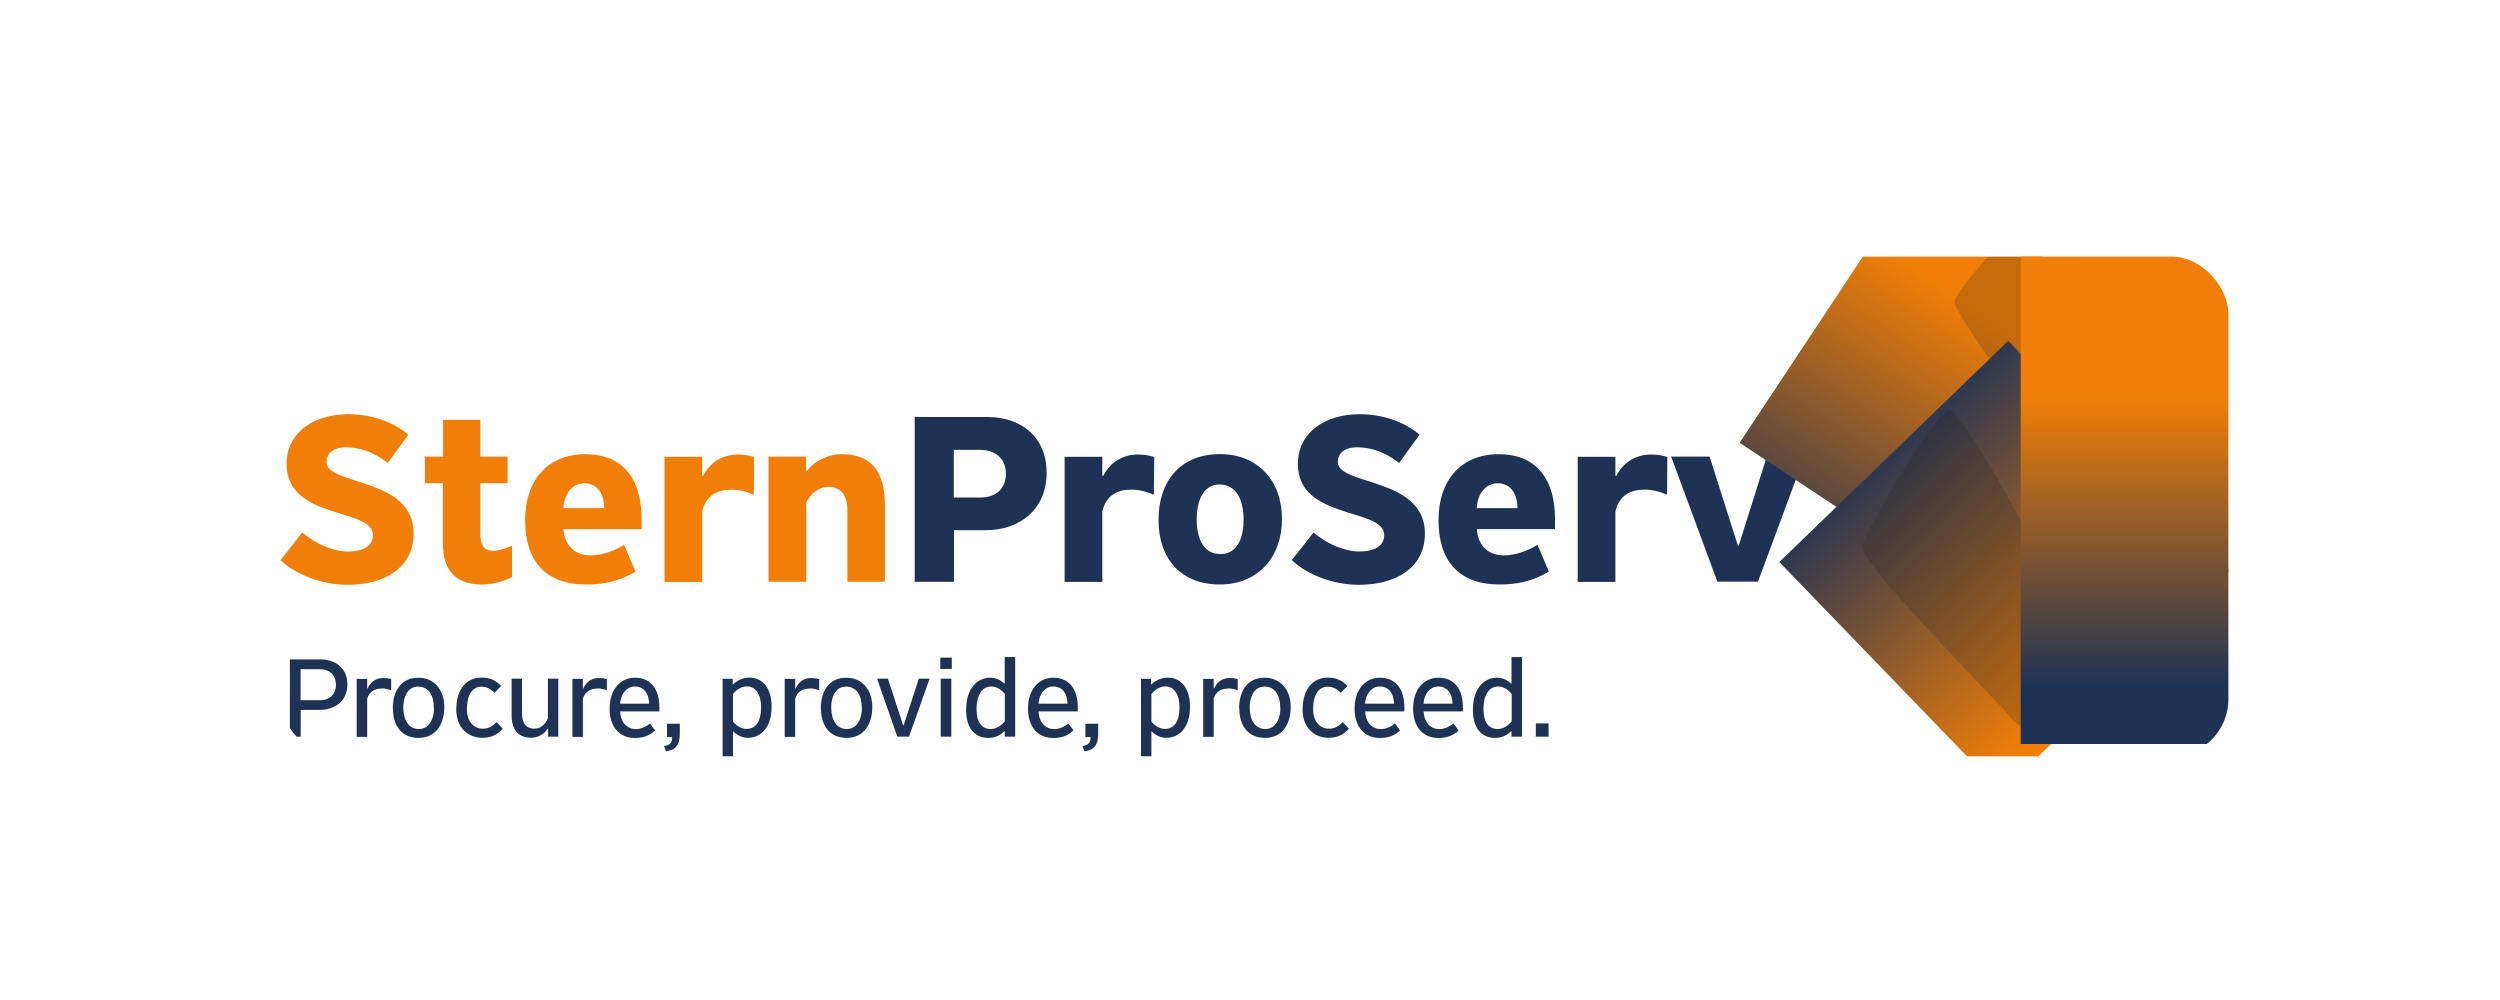
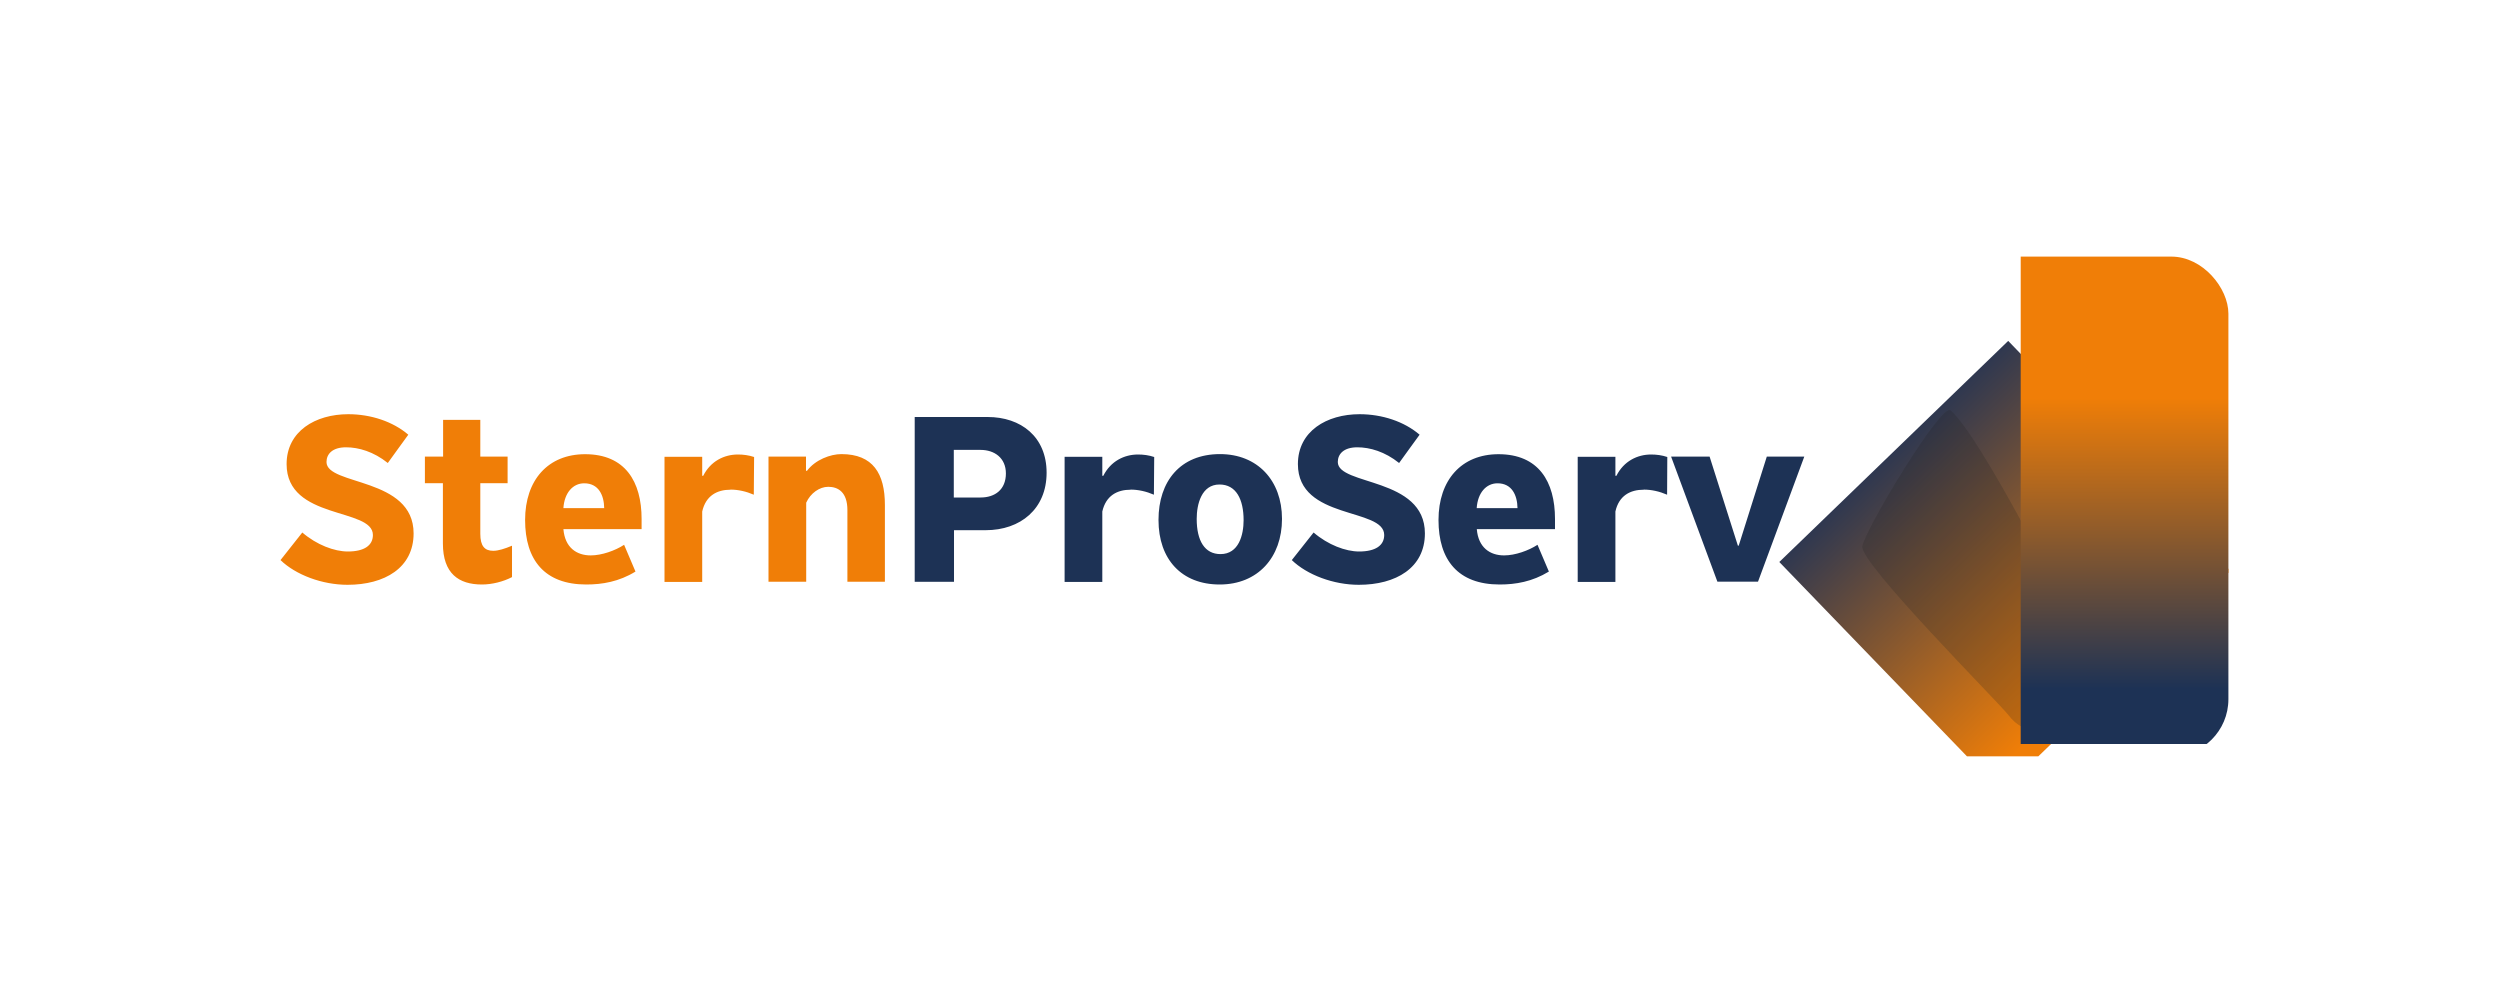
<svg xmlns="http://www.w3.org/2000/svg" id="Ebene_1" width="250" height="100" viewBox="0 0 250 100">
  <defs>
    <style>.cls-1{fill:none;}.cls-2{fill:url(#Unbenannter_Verlauf_4);}.cls-3{fill:url(#Unbenannter_Verlauf_3);}.cls-4{fill:url(#Unbenannter_Verlauf_5);}.cls-5{fill:#1d3255;}.cls-6{mix-blend-mode:multiply;opacity:.2;}.cls-7{isolation:isolate;}.cls-8{fill:#1e1e1c;}.cls-9{fill:#f07e07;}.cls-10{clip-path:url(#clippath);}</style>
    <clipPath id="clippath">
      <rect class="cls-1" x="28.04" y="25.66" width="194.8" height="49.97" rx="5.71" ry="5.71" />
    </clipPath>
    <linearGradient id="Unbenannter_Verlauf_5" x1="206.87" y1="81.43" x2="179.91" y2="122.16" gradientTransform="translate(0 -60)" gradientUnits="userSpaceOnUse">
      <stop offset="0" stop-color="#f07e07" />
      <stop offset=".27" stop-color="#f07e07" />
      <stop offset=".97" stop-color="#1f3256" />
      <stop offset="1" stop-color="#1f3256" />
    </linearGradient>
    <linearGradient id="Unbenannter_Verlauf_4" x1="186.63" y1="102.31" x2="220.56" y2="137.44" gradientTransform="translate(0 -60)" gradientUnits="userSpaceOnUse">
      <stop offset="0" stop-color="#1f3256" />
      <stop offset=".03" stop-color="#1f3256" />
      <stop offset=".7" stop-color="#f07e07" />
      <stop offset="1" stop-color="#f07e07" />
    </linearGradient>
    <linearGradient id="Unbenannter_Verlauf_3" x1="213.97" y1="130.2" x2="213.97" y2="87.37" gradientTransform="translate(0 -60)" gradientUnits="userSpaceOnUse">
      <stop offset="0" stop-color="#1d3255" />
      <stop offset=".03" stop-color="#1d3255" />
      <stop offset=".71" stop-color="#f07e07" />
      <stop offset="1" stop-color="#f07e07" />
    </linearGradient>
  </defs>
  <g class="cls-7">
    <g id="Ebene_1-2">
      <g class="cls-10">
        <path class="cls-5" d="M175.8,58.17c.18-.51,4.45-12,4.63-12.51h-3.75l-2.81,8.91h-.08c-.13-.38-2.71-8.53-2.83-8.91h-3.85c.18.51,4.43,11.97,4.63,12.51h4.05ZM164.38,48.96c.76,0,1.57.18,2.33.51l.02-3.77c-.53-.18-1.09-.25-1.62-.25-1.37,0-2.73.66-3.47,2.13h-.1v-1.9h-3.77v12.51h3.77v-7.04c.35-1.59,1.49-2.18,2.83-2.18h0ZM151.75,50.81h-4.08c.1-1.54.96-2.48,2.08-2.48,1.44,0,1.98,1.19,2,2.48ZM154.89,57.16c-.08-.2-1.06-2.48-1.14-2.68-.89.58-2.23,1.06-3.34,1.06-1.42,0-2.58-.79-2.73-2.63h7.82v-1.01c0-3.75-1.65-6.48-5.65-6.48-3.7,0-6,2.58-6,6.58s1.95,6.45,6.12,6.45c1.59,0,3.26-.28,4.91-1.29M129.17,56c1.54,1.49,4.18,2.48,6.71,2.48,3.72,0,6.61-1.7,6.61-5.14,0-5.65-8.71-4.76-8.71-7.14,0-.79.58-1.47,1.95-1.47,1.26,0,2.76.43,4.18,1.57.18-.23,1.87-2.61,2.05-2.83-1.54-1.32-3.75-2.05-6-2.05-3.29,0-6.17,1.7-6.17,4.99,0,5.62,8.63,4.33,8.63,7.09,0,1.04-.86,1.65-2.51,1.65-1.34,0-3.11-.66-4.55-1.9-.38.48-1.8,2.28-2.18,2.76h0ZM124.36,52.02c0,1.47-.48,3.39-2.31,3.39-1.57,0-2.38-1.32-2.38-3.52,0-1.47.48-3.44,2.28-3.44,1.67,0,2.41,1.49,2.41,3.57ZM115.85,52c0,3.93,2.31,6.45,6.12,6.45s6.23-2.71,6.23-6.56-2.46-6.48-6.2-6.48c-3.98,0-6.15,2.73-6.15,6.58h0ZM113.06,48.96c.76,0,1.57.18,2.33.51l.03-3.77c-.53-.18-1.09-.25-1.62-.25-1.37,0-2.73.66-3.47,2.13h-.1v-1.9h-3.77v12.51h3.77v-7.04c.36-1.59,1.49-2.18,2.83-2.18h0ZM100.59,47.34c0,1.62-1.09,2.41-2.53,2.41h-2.68v-4.76h2.68c1.37,0,2.53.79,2.53,2.36M104.66,47.27c0-3.59-2.56-5.57-5.9-5.57h-7.29v16.48h3.93v-5.16h3.16c3.49,0,6.1-2.13,6.1-5.75" />
        <path class="cls-9" d="M82.82,48.68c.99,0,1.92.53,1.92,2.33v7.16h3.75v-7.67c0-3.14-1.19-5.09-4.35-5.09-1.09,0-2.61.56-3.44,1.67h-.1v-1.42h-3.75v12.51h3.77v-7.9c.43-.96,1.34-1.59,2.2-1.59M73.05,48.96c.76,0,1.57.18,2.33.51l.03-3.77c-.53-.18-1.09-.25-1.62-.25-1.37,0-2.73.66-3.47,2.13h-.1v-1.9h-3.77v12.51h3.77v-7.04c.36-1.59,1.49-2.18,2.83-2.18h0ZM60.42,50.81h-4.08c.1-1.54.96-2.48,2.08-2.48,1.44,0,1.98,1.19,2,2.48ZM63.55,57.16c-.08-.2-1.06-2.48-1.14-2.68-.89.58-2.23,1.06-3.34,1.06-1.42,0-2.58-.79-2.73-2.63h7.82v-1.01c0-3.75-1.65-6.48-5.65-6.48-3.7,0-6,2.58-6,6.58s1.95,6.45,6.12,6.45c1.59,0,3.27-.28,4.91-1.29M49.32,55.08c-.84,0-1.29-.46-1.29-1.7v-5.06h2.73v-2.66h-2.73v-3.67h-3.72v3.67h-1.82v2.66h1.8v6.03c0,3.01,1.59,4.1,3.9,4.1,1.01,0,2.13-.28,3.01-.74v-3.14c-.71.3-1.37.51-1.87.51M28.04,56c1.54,1.49,4.18,2.48,6.71,2.48,3.72,0,6.61-1.7,6.61-5.14,0-5.65-8.71-4.76-8.71-7.14,0-.79.58-1.47,1.95-1.47,1.26,0,2.76.43,4.18,1.57.18-.23,1.87-2.61,2.05-2.83-1.54-1.32-3.75-2.05-6-2.05-3.29,0-6.17,1.7-6.17,4.99,0,5.62,8.63,4.33,8.63,7.09,0,1.04-.86,1.65-2.51,1.65-1.34,0-3.11-.66-4.55-1.9-.38.48-1.8,2.28-2.18,2.76" />
-         <path class="cls-5" d="M154.86,72.34h-1.28v1.33h1.28v-1.33ZM148.34,70.97c0-1.47.54-2.32,1.5-2.32.54,0,1.02.36,1.33.75v2.74c-.33.39-.82.76-1.41.76-.9,0-1.41-.7-1.41-1.93M149.49,73.79c.54,0,1.08-.14,1.61-.66h.05v.54h1.05v-7.96h-1.05v2.64h-.06c-.39-.37-.83-.58-1.4-.58-1.16,0-2.4.93-2.4,3.23,0,1.96.99,2.79,2.2,2.79M145.25,70.37h-2.9c.07-1.04.7-1.72,1.45-1.72,1.01,0,1.43.77,1.45,1.72M145.86,73.04c-.05-.06-.46-.63-.51-.69-.37.31-.91.56-1.4.56-.86,0-1.52-.61-1.59-1.77h3.93v-.41c0-1.78-.84-2.96-2.45-2.96-1.46,0-2.53,1.19-2.53,3.08s1.02,2.95,2.53,2.95c.79,0,1.43-.21,2.02-.75M139.4,70.37h-2.9c.07-1.04.7-1.72,1.45-1.72,1.01,0,1.43.77,1.45,1.72M140.01,73.04c-.05-.06-.46-.63-.51-.69-.36.31-.91.56-1.4.56-.86,0-1.52-.61-1.59-1.77h3.93v-.41c0-1.78-.84-2.96-2.45-2.96-1.46,0-2.53,1.19-2.53,3.08s1.02,2.95,2.53,2.95c.79,0,1.43-.21,2.02-.75M132.77,68.67c.49,0,.88.18,1.31.61l.66-.68c-.54-.59-1.16-.84-1.96-.84-1.49,0-2.52,1.15-2.52,3.19,0,1.86,1.19,2.83,2.62,2.83.89,0,1.51-.34,2.01-.91-.05-.06-.56-.61-.61-.66-.41.43-.86.66-1.36.66-.95,0-1.61-.73-1.61-1.96,0-1.36.51-2.24,1.45-2.24M128.04,70.84c0,.93-.41,2.06-1.51,2.06-.99,0-1.56-.84-1.56-2.18,0-.93.38-2.06,1.48-2.06s1.58.93,1.58,2.18h0ZM123.93,70.83c0,1.83.96,2.96,2.56,2.96,1.79,0,2.58-1.45,2.58-3.08,0-1.83-1.11-2.94-2.61-2.94-1.79,0-2.55,1.43-2.55,3.06h0ZM122.79,68.84c.32,0,.66.07.98.19v-1.11c-.26-.09-.54-.12-.79-.12-.64,0-1.26.32-1.56,1.04h-.05v-.95h-1.05v5.8h1.05v-3.82c.21-.74.79-1.01,1.43-1.01M116.48,72.89c-.52,0-1.05-.34-1.34-.75v-2.74c.31-.39.81-.76,1.4-.76.84,0,1.41.77,1.41,2.09,0,1.41-.52,2.16-1.47,2.16M115.14,75.63v-2.51c.45.44.94.66,1.51.66,1.15,0,2.35-.89,2.35-3.11,0-2.04-1.06-2.91-2.21-2.91-.54,0-1.16.21-1.68.7v-.58h-1.01v7.75h1.04ZM109.82,73.41v-1.04h-1.28v1.34h.51c.04.5-.19.82-.81.89l.2.52c.97-.09,1.38-.64,1.38-1.72M106.75,70.37h-2.9c.07-1.04.7-1.72,1.45-1.72,1.01,0,1.43.77,1.45,1.72M107.35,73.04c-.05-.06-.46-.63-.51-.69-.37.31-.91.56-1.4.56-.86,0-1.52-.61-1.59-1.77h3.93v-.41c0-1.78-.84-2.96-2.45-2.96-1.46,0-2.53,1.19-2.53,3.08s1.02,2.95,2.53,2.95c.79,0,1.43-.21,2.01-.75M97.65,70.97c0-1.47.54-2.32,1.5-2.32.54,0,1.02.36,1.33.75v2.74c-.33.39-.82.76-1.41.76-.9,0-1.41-.7-1.41-1.93M98.81,73.79c.54,0,1.09-.14,1.61-.66h.05v.54h1.05v-7.96h-1.05v2.64h-.06c-.39-.37-.83-.58-1.4-.58-1.16,0-2.4.93-2.4,3.23,0,1.96.99,2.79,2.2,2.79ZM95.18,65.76h-1.15v1.13h1.15v-1.13ZM95.13,67.87h-1.06v5.8h1.06v-5.8ZM90.9,73.67c.09-.24,1.98-5.56,2.06-5.8h-1.08l-1.51,4.65h-.06c-.06-.2-1.46-4.45-1.52-4.65h-1.08c.09.24,1.93,5.56,2.02,5.8h1.16,0ZM86.19,70.84c0,.93-.41,2.06-1.51,2.06-.99,0-1.56-.84-1.56-2.18,0-.93.38-2.06,1.48-2.06s1.58.93,1.58,2.18ZM82.09,70.83c0,1.83.96,2.96,2.56,2.96,1.79,0,2.58-1.45,2.58-3.08,0-1.83-1.11-2.94-2.6-2.94-1.79,0-2.55,1.43-2.55,3.06ZM80.95,68.84c.32,0,.66.07.97.19v-1.11c-.26-.09-.54-.12-.79-.12-.64,0-1.26.32-1.56,1.04h-.05v-.95h-1.05v5.8h1.05v-3.82c.21-.74.79-1.01,1.43-1.01M74.64,72.89c-.52,0-1.04-.34-1.34-.75v-2.74c.31-.39.81-.76,1.4-.76.84,0,1.41.77,1.41,2.09,0,1.41-.52,2.16-1.47,2.16M73.3,75.63v-2.51c.45.44.94.66,1.51.66,1.15,0,2.35-.89,2.35-3.11,0-2.04-1.06-2.91-2.21-2.91-.54,0-1.16.21-1.68.7v-.58h-1.01v7.75h1.04ZM67.98,73.41v-1.04h-1.28v1.34h.51c.04.5-.19.82-.81.89l.2.52c.97-.09,1.38-.64,1.38-1.72M64.91,70.37h-2.9c.07-1.04.7-1.72,1.45-1.72,1.01,0,1.43.77,1.45,1.72M65.51,73.04c-.05-.06-.46-.63-.51-.69-.37.31-.91.56-1.4.56-.86,0-1.52-.61-1.59-1.77h3.93v-.41c0-1.78-.84-2.96-2.45-2.96-1.46,0-2.53,1.19-2.53,3.08s1.02,2.95,2.53,2.95c.79,0,1.43-.21,2.02-.75M59.72,68.84c.32,0,.66.07.97.19v-1.11c-.26-.09-.54-.12-.79-.12-.64,0-1.26.32-1.56,1.04h-.05v-.95h-1.05v5.8h1.05v-3.82c.21-.74.79-1.01,1.43-1.01M53.46,72.87c-.64,0-1.26-.32-1.26-1.56v-3.44h-1.04v3.61c0,1.46.61,2.29,1.98,2.29.57,0,1.2-.26,1.61-.88h.06v.78h1.02v-5.8h-1.04v3.94c-.22.61-.75,1.06-1.33,1.06M48.14,68.67c.49,0,.88.18,1.31.61l.66-.68c-.54-.59-1.16-.84-1.96-.84-1.5,0-2.52,1.15-2.52,3.19,0,1.86,1.19,2.83,2.63,2.83.89,0,1.51-.34,2.01-.91-.05-.06-.56-.61-.61-.66-.41.43-.86.66-1.36.66-.95,0-1.61-.73-1.61-1.96,0-1.36.51-2.24,1.45-2.24M43.4,70.84c0,.93-.41,2.06-1.51,2.06-.99,0-1.56-.84-1.56-2.18,0-.93.38-2.06,1.48-2.06s1.58.93,1.58,2.18ZM39.29,70.83c0,1.83.96,2.96,2.56,2.96,1.79,0,2.58-1.45,2.58-3.08,0-1.83-1.11-2.94-2.6-2.94-1.79,0-2.55,1.43-2.55,3.06M38.15,68.84c.32,0,.65.07.97.19v-1.11c-.26-.09-.54-.12-.79-.12-.64,0-1.26.32-1.56,1.04h-.05v-.95h-1.05v5.8h1.05v-3.82c.21-.74.79-1.01,1.43-1.01M33.6,68.46c0,.93-.61,1.56-1.58,1.56h-1.96v-3.1h1.93c.99,0,1.6.61,1.6,1.54M34.74,68.43c0-1.59-1.19-2.49-2.67-2.49h-3.08v7.73h1.08v-2.68h1.91c1.56,0,2.76-.93,2.76-2.55" />
-         <path class="cls-4" d="M191.72,17.45l-17.76,26.83,24.73,16.37,17.76-26.83s-24.73-16.37-24.73-16.37Z" />
        <g class="cls-6">
-           <path class="cls-8" d="M208.15,27.92c.94-4.4-3.01-10.01-4.85-7.26-.43.64-8.2,8.6-7.85,9.69.41,1.25,6.44,10.15,6.94,9.73,1.73-1.46,5.76-12.16,5.76-12.16Z" />
-         </g>
+           </g>
        <path class="cls-2" d="M200.82,34.09l-22.89,22.11,22.21,23,22.89-22.11-22.21-23Z" />
        <g class="cls-6">
          <path class="cls-8" d="M206.89,61.26c2.48,7.07-2.52,14.92-6.07,10.22-.82-1.09-14.91-15.23-14.59-16.85.37-1.86,7.93-14.36,8.82-13.6,3.08,2.66,11.85,20.22,11.85,20.22h0Z" />
        </g>
        <path class="cls-3" d="M225.86,25.66h-23.79v48.74h23.79V25.66Z" />
      </g>
    </g>
  </g>
</svg>